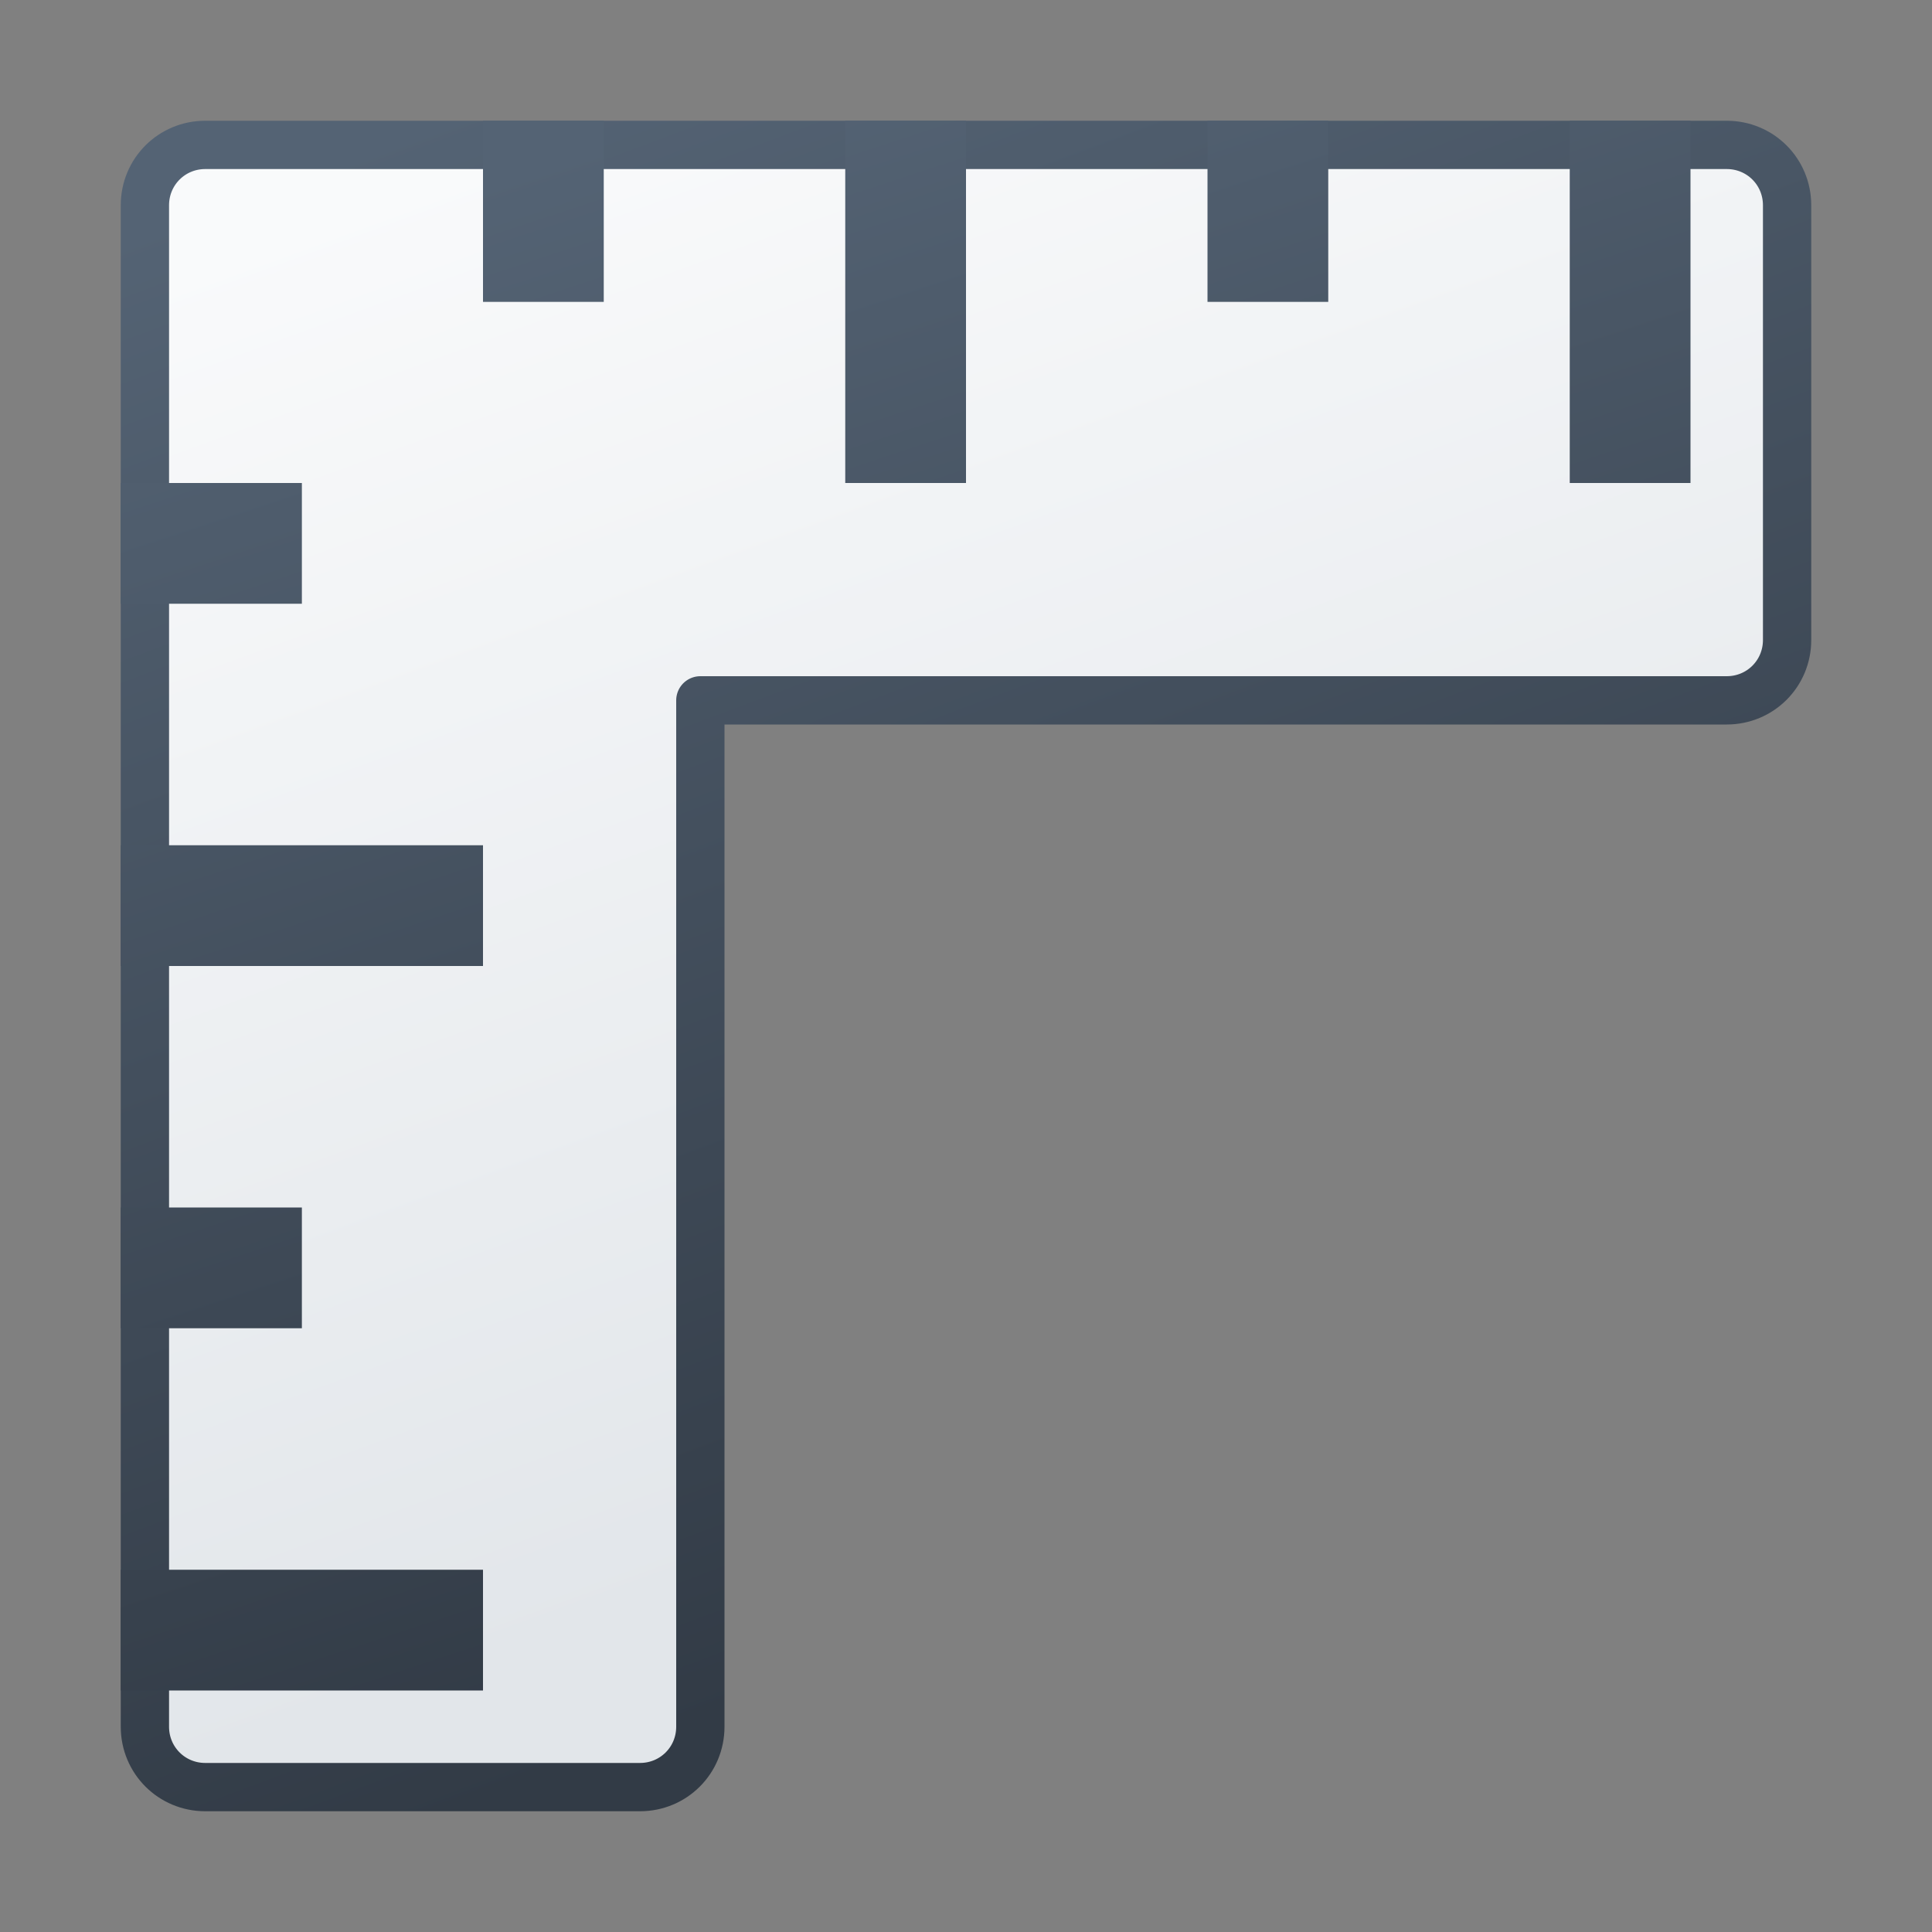
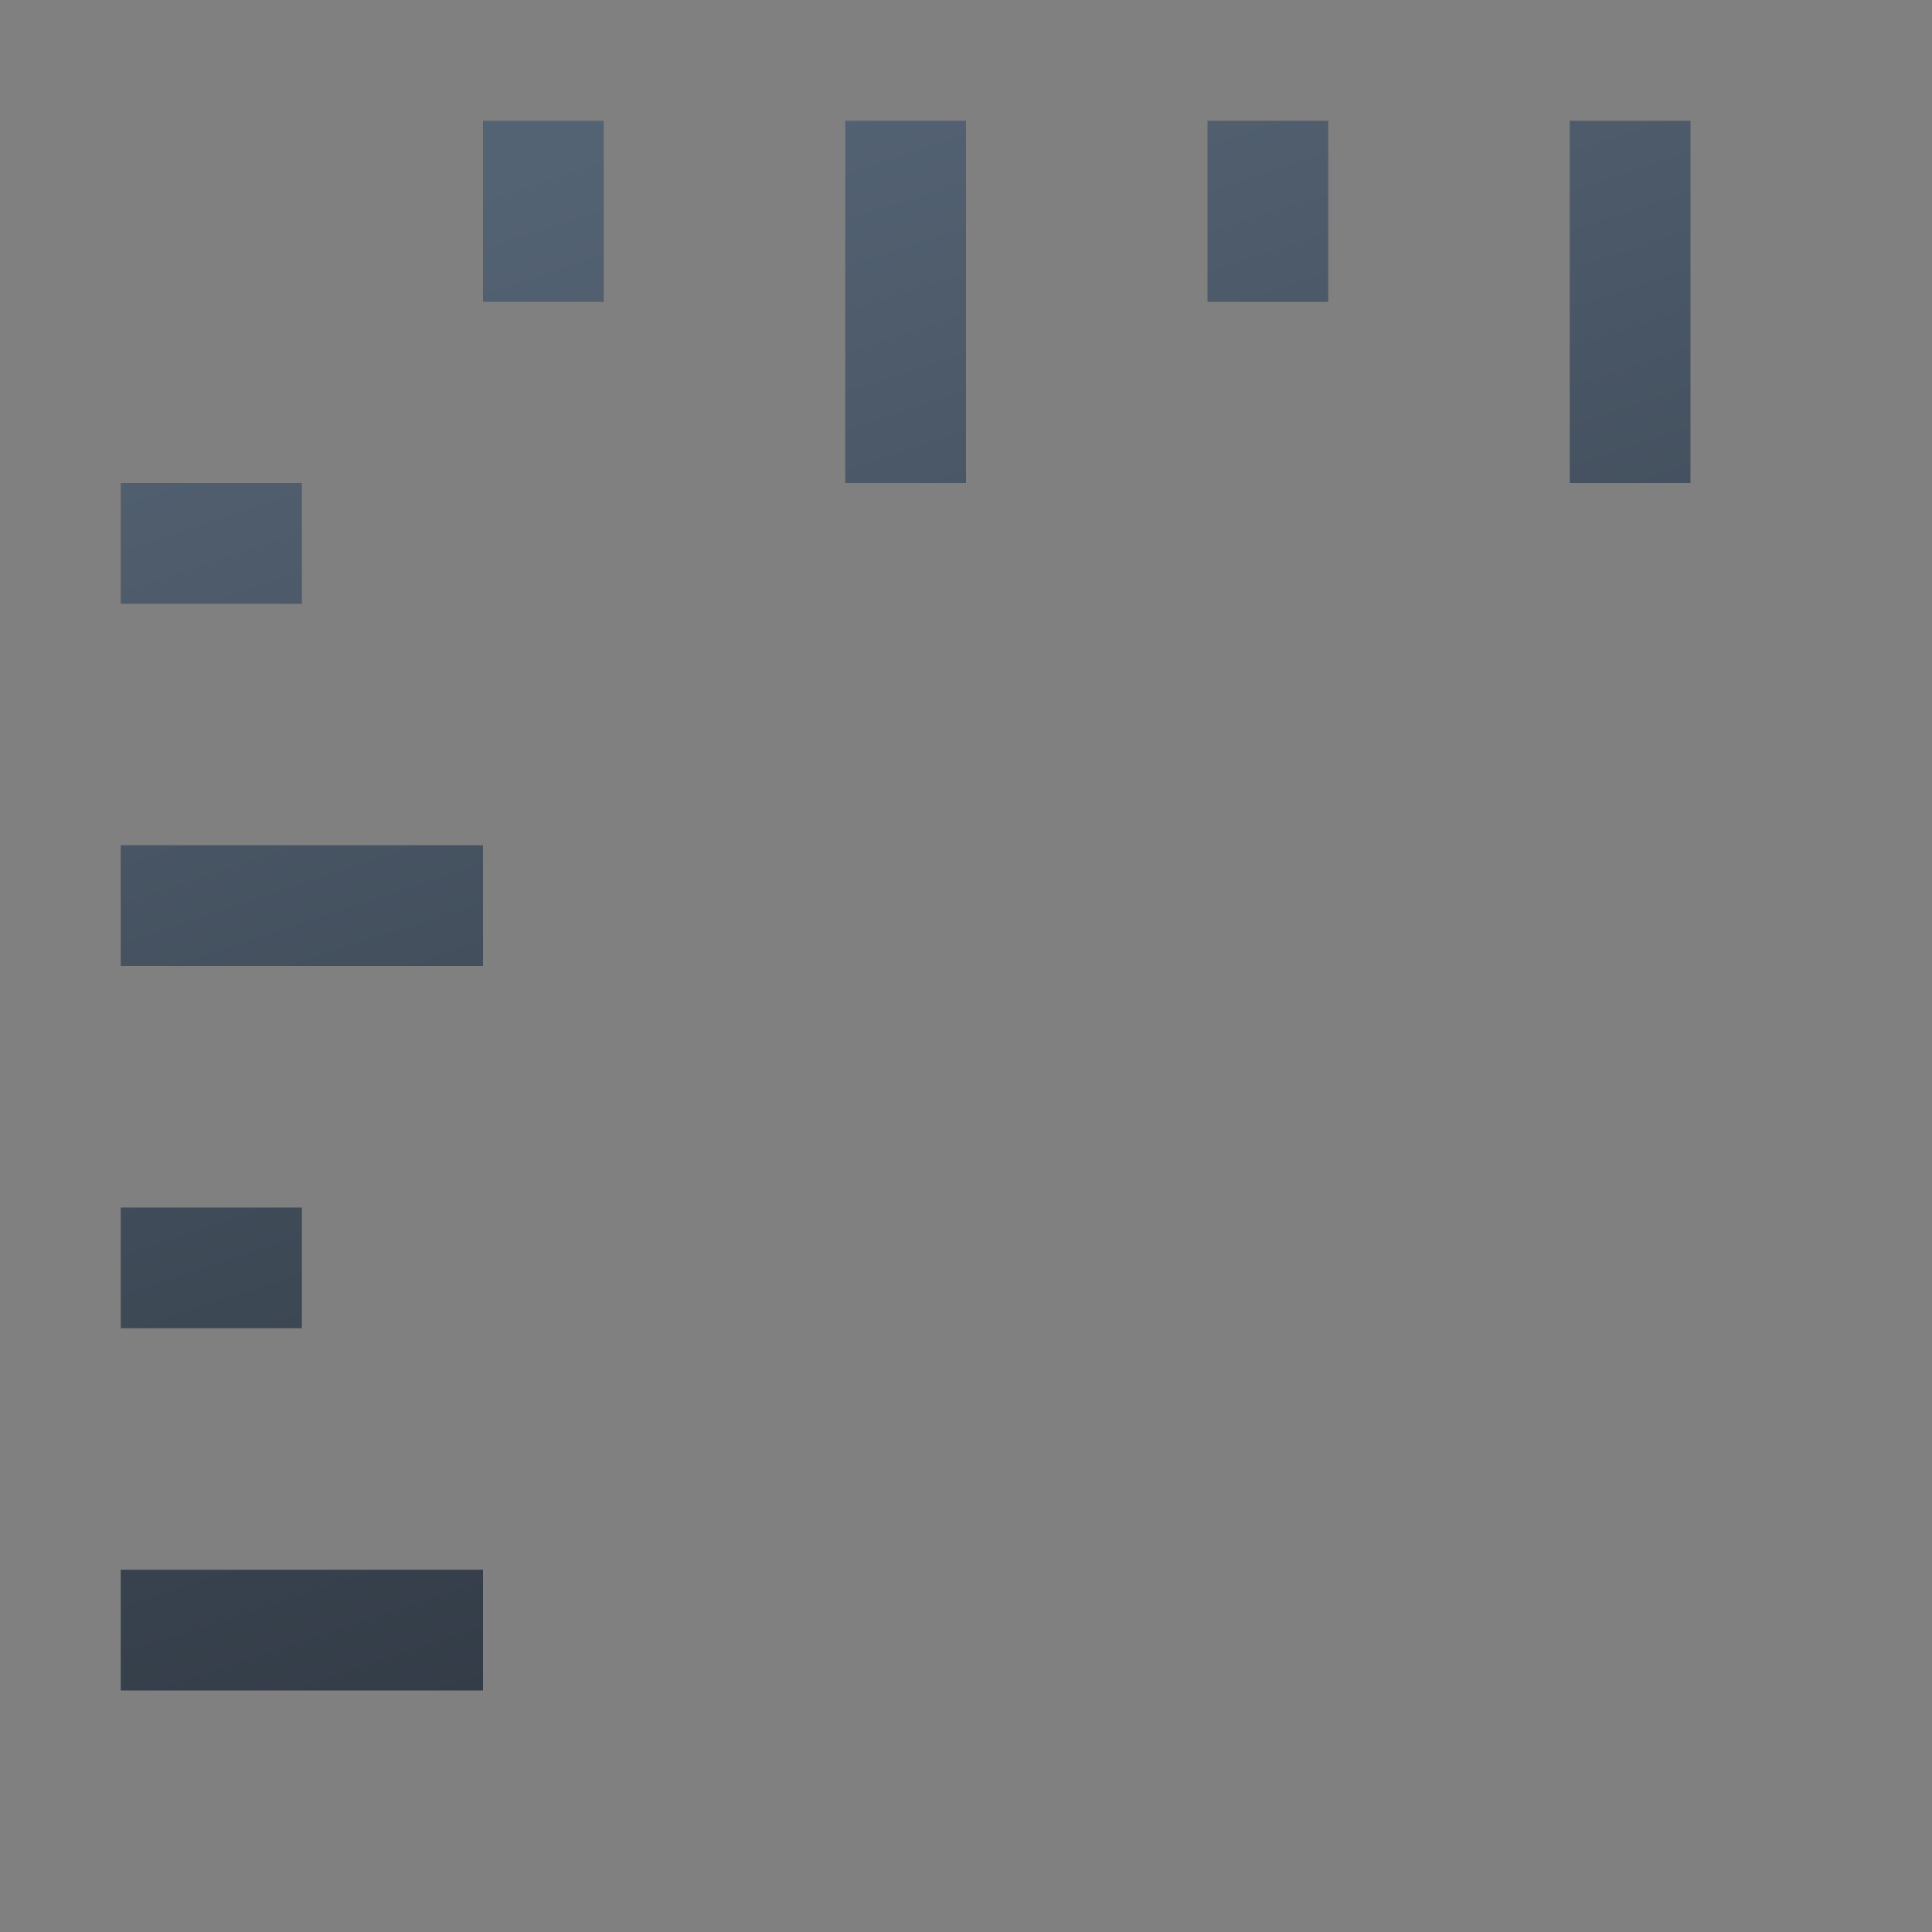
<svg xmlns="http://www.w3.org/2000/svg" xmlns:xlink="http://www.w3.org/1999/xlink" viewBox="0 0 16 16" height="16" width="16">
  <rect x="0" y="0" width="16" height="16" fill="#808080" stroke="none" />
  <defs>
    <linearGradient id="b">
      <stop offset="0" stop-color="#e2e6ea" />
      <stop offset="1" stop-color="#f9fafb" />
    </linearGradient>
    <linearGradient id="a">
      <stop offset="0" stop-color="#323b46" />
      <stop offset="1" stop-color="#546374" />
    </linearGradient>
    <linearGradient gradientUnits="userSpaceOnUse" y2=".822" x2="4.016" y1="13.198" x1="8.663" id="d" xlink:href="#a" />
    <linearGradient gradientUnits="userSpaceOnUse" y2="1.975" x2="2.064" y1="13.044" x1="6.113" id="c" xlink:href="#b" />
    <linearGradient gradientUnits="userSpaceOnUse" y2="1.511" x2="3.948" y1="13.163" x1="7.795" id="e" xlink:href="#a" />
  </defs>
-   <path d="M1.7 1.2c-.278 0-.5.222-.5.5v12.6c0 .278.222.5.5.5h3.6c.278 0 .5-.222.5-.5V5.8h8.5c.278 0 .5-.222.5-.5V1.7c0-.278-.222-.5-.5-.5H1.7z" fill="url(#c)" stroke="url(#d)" stroke-width=".4" stroke-linejoin="round" />
  <path d="M1 4.5h1.5M1 7.5h3m-3 3h1.5m-1.5 3h3M4.5 1v1.5m3-1.5v3m3-3v1.5m3-1.5v3" fill="none" stroke="url(#e)" />
</svg>